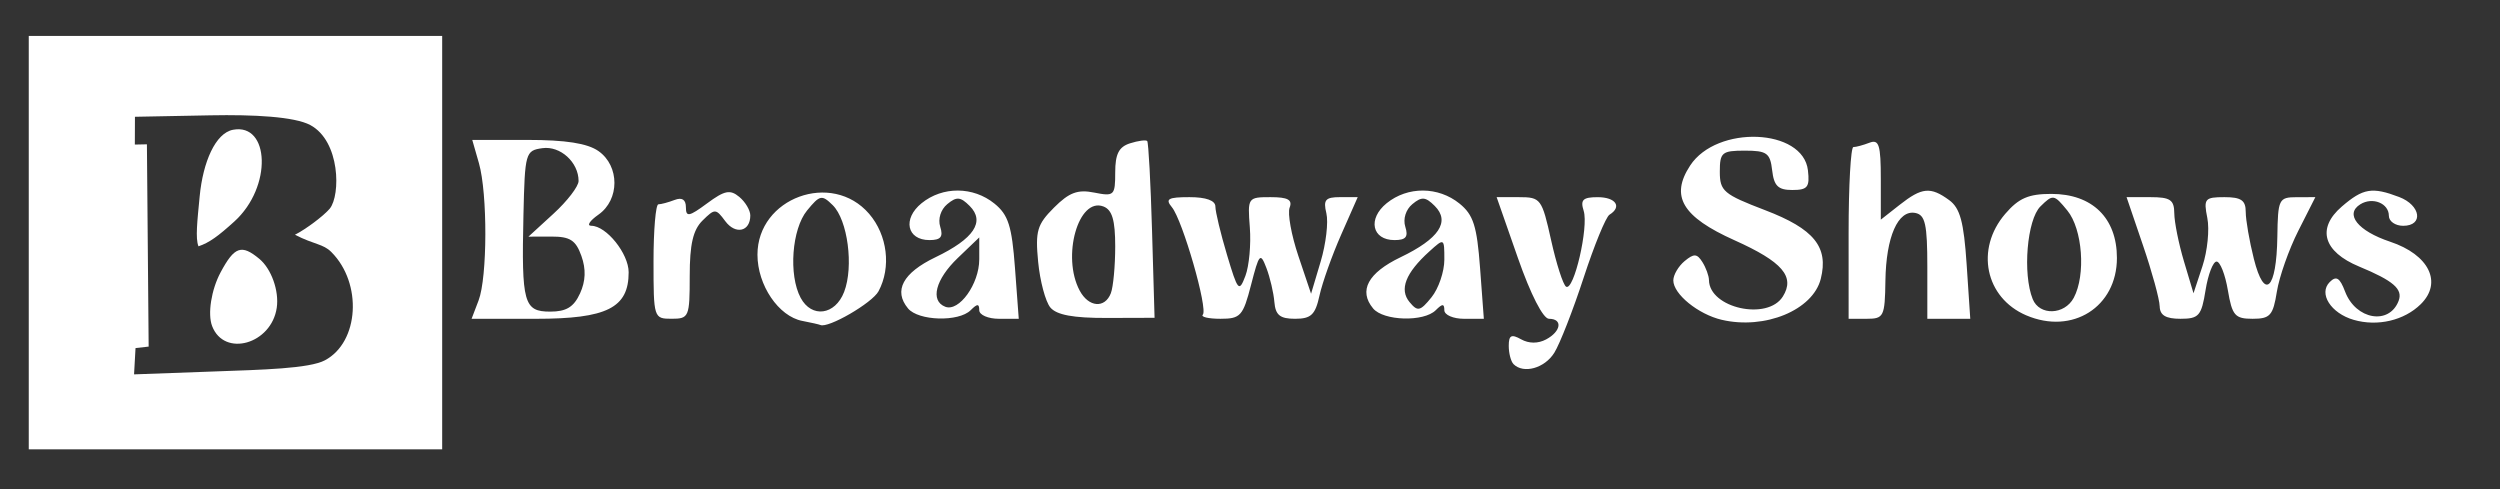
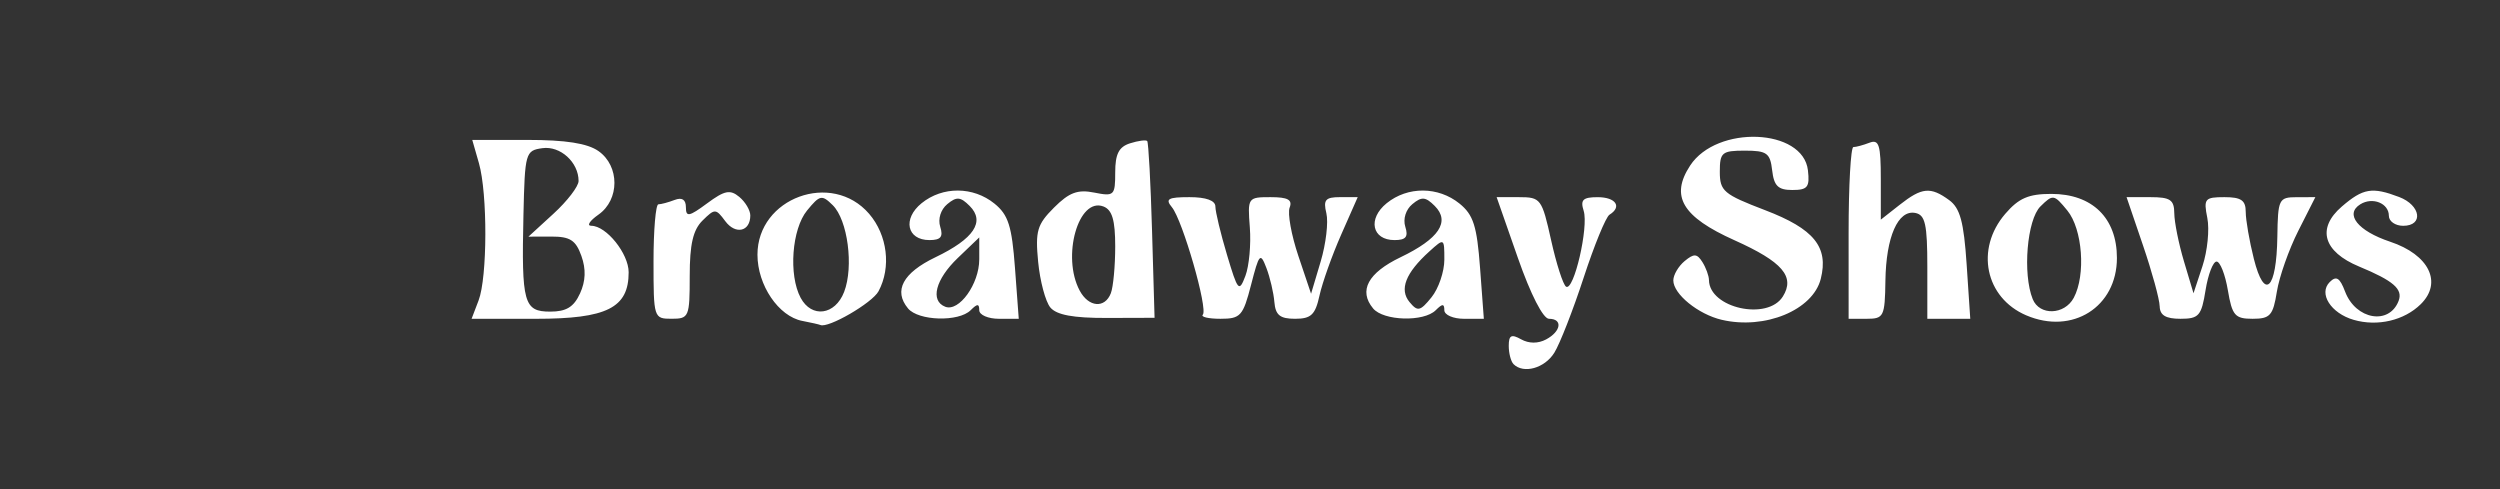
<svg xmlns="http://www.w3.org/2000/svg" width="184" height="36" viewBox="0 0 184 36" version="1.1" id="svg1" xml:space="preserve">
  <rect x="0" y="0" width="184" height="36" fill="#333333" stroke="none" />
  <defs id="defs1" />
  <g id="layer1" style="display:inline">
    <path style="fill:#ffffff;stroke-width:0.859" d="m 111.395,26.799 c -0.193,-0.193 -0.351,-0.797 -0.351,-1.343 0,-0.784 0.19,-0.885 0.908,-0.484 0.576,0.322 1.25,0.325 1.843,0.008 1.109,-0.593 1.238,-1.517 0.212,-1.517 -0.434,0 -1.35,-1.792 -2.289,-4.476 l -1.565,-4.476 h 1.653 c 1.592,0 1.679,0.117 2.357,3.171 0.387,1.744 0.882,3.281 1.101,3.417 0.573,0.354 1.672,-4.39 1.294,-5.583 -0.257,-0.81 -0.057,-1.004 1.033,-1.004 1.335,0 1.81,0.708 0.867,1.291 -0.267,0.165 -1.123,2.252 -1.903,4.639 -0.78,2.387 -1.752,4.872 -2.16,5.524 -0.712,1.138 -2.264,1.569 -3,0.834 z M 59.051,23.62 c -1.749,-0.338 -3.302,-2.63 -3.302,-4.875 0,-4.186 5.48,-6.191 8.219,-3.008 1.35,1.57 1.637,3.933 0.692,5.699 -0.463,0.864 -3.724,2.753 -4.285,2.482 -0.082,-0.039 -0.677,-0.174 -1.323,-0.299 z m 3.075,-2.131 c 0.72,-1.866 0.267,-5.303 -0.841,-6.392 -0.796,-0.782 -0.945,-0.751 -1.884,0.394 -1.123,1.369 -1.372,4.75 -0.474,6.427 0.81,1.514 2.539,1.281 3.199,-0.43 z m 64.594,2.049 c -1.735,-0.407 -3.564,-1.896 -3.564,-2.901 0,-0.402 0.374,-1.041 0.83,-1.42 0.688,-0.571 0.912,-0.559 1.308,0.067 0.263,0.416 0.482,1.016 0.486,1.333 0.029,2.059 4.309,3.009 5.437,1.206 0.915,-1.462 -0.025,-2.555 -3.558,-4.141 -3.849,-1.727 -4.746,-3.237 -3.264,-5.499 1.967,-3.002 8.313,-2.744 8.669,0.352 0.142,1.238 -0.024,1.448 -1.15,1.448 -1.045,0 -1.351,-0.299 -1.483,-1.448 -0.146,-1.272 -0.391,-1.448 -2.01,-1.448 -1.69,0 -1.843,0.129 -1.843,1.554 0,1.423 0.281,1.661 3.33,2.826 3.606,1.377 4.689,2.711 4.101,5.054 -0.577,2.3 -4.11,3.762 -7.29,3.016 z m 22.413,-0.328 c -3.026,-1.293 -3.769,-4.888 -1.546,-7.473 0.993,-1.154 1.714,-1.466 3.393,-1.466 3.011,0 4.825,1.773 4.825,4.716 0,3.605 -3.273,5.676 -6.673,4.222 z m 3.495,-1.291 c 0.898,-1.678 0.649,-5.058 -0.474,-6.427 -0.979,-1.195 -1.057,-1.206 -1.975,-0.303 -0.991,0.975 -1.324,4.962 -0.571,6.827 0.498,1.232 2.34,1.173 3.02,-0.097 z m 20.607,1.623 c -1.685,-0.485 -2.61,-1.941 -1.769,-2.782 0.485,-0.485 0.742,-0.325 1.133,0.704 0.785,2.065 3.244,2.491 3.938,0.682 0.332,-0.864 -0.378,-1.481 -2.905,-2.528 -2.644,-1.095 -3.139,-2.812 -1.274,-4.417 1.566,-1.347 2.23,-1.458 4.217,-0.702 1.602,0.609 1.814,2.12 0.298,2.12 -0.579,0 -1.053,-0.33 -1.053,-0.734 0,-0.925 -1.195,-1.409 -2.099,-0.851 -1.172,0.725 -0.187,1.963 2.193,2.756 2.867,0.955 3.871,3.008 2.25,4.6 -1.221,1.199 -3.177,1.656 -4.927,1.153 z M 35.224,22.113 c 0.652,-1.714 0.666,-7.866 0.024,-10.107 l -0.49,-1.708 h 4.059 c 2.821,0 4.416,0.25 5.229,0.82 1.569,1.099 1.569,3.581 0,4.68 -0.644,0.451 -0.881,0.82 -0.527,0.82 1.106,0 2.75,2.046 2.75,3.423 0,2.622 -1.6,3.423 -6.833,3.423 h -4.727 z m 7.465,-0.514 c 0.417,-0.915 0.449,-1.789 0.101,-2.765 -0.41,-1.152 -0.834,-1.426 -2.202,-1.422 l -1.694,0.005 1.845,-1.69 c 1.015,-0.929 1.845,-2.012 1.845,-2.406 0,-1.38 -1.346,-2.601 -2.663,-2.416 -1.247,0.176 -1.29,0.33 -1.395,4.921 -0.147,6.486 0.026,7.109 1.972,7.109 1.182,0 1.735,-0.338 2.191,-1.338 z m 5.41,-2.349 c 0,-2.317 0.161,-4.213 0.359,-4.213 0.197,0 0.734,-0.144 1.192,-0.32 0.551,-0.211 0.833,-0.027 0.833,0.542 0,0.733 0.233,0.69 1.558,-0.29 1.292,-0.956 1.696,-1.037 2.37,-0.478 0.447,0.371 0.812,0.986 0.812,1.368 0,1.19 -1.089,1.435 -1.846,0.414 -0.691,-0.932 -0.764,-0.934 -1.668,-0.043 -0.7,0.69 -0.945,1.749 -0.945,4.081 0,3.019 -0.056,3.15 -1.332,3.15 -1.314,0 -1.332,-0.057 -1.332,-4.213 z m 18.73,3.448 c -1.082,-1.304 -0.38,-2.612 2.021,-3.765 2.832,-1.359 3.673,-2.62 2.518,-3.775 -0.681,-0.681 -0.961,-0.704 -1.649,-0.133 -0.484,0.402 -0.699,1.094 -0.518,1.666 0.235,0.742 0.043,0.979 -0.795,0.979 -1.661,0 -1.993,-1.567 -0.575,-2.715 1.544,-1.251 3.795,-1.239 5.36,0.028 1.021,0.827 1.282,1.645 1.512,4.74 l 0.278,3.74 h -1.454 c -0.799,0 -1.454,-0.284 -1.454,-0.632 0,-0.492 -0.14,-0.492 -0.632,0 -0.877,0.877 -3.846,0.792 -4.613,-0.133 z m 5.245,-3.605 v -1.62 l -1.58,1.514 c -1.646,1.577 -2.051,3.153 -0.922,3.59 1.015,0.392 2.501,-1.677 2.501,-3.483 z m 5.231,3.537 c -0.357,-0.43 -0.761,-1.942 -0.897,-3.359 -0.218,-2.267 -0.078,-2.746 1.167,-3.991 1.116,-1.116 1.74,-1.35 2.96,-1.106 1.467,0.293 1.545,0.219 1.545,-1.486 0,-1.354 0.268,-1.88 1.093,-2.141 0.601,-0.191 1.169,-0.266 1.262,-0.167 0.093,0.099 0.253,3.066 0.355,6.595 l 0.186,6.415 -3.511,0.011 c -2.474,0.008 -3.703,-0.22 -4.16,-0.771 z m 4.455,-1.054 c 0.176,-0.458 0.32,-2.006 0.32,-3.44 0,-1.933 -0.224,-2.692 -0.866,-2.939 -1.846,-0.708 -3.088,3.69 -1.748,6.193 0.659,1.232 1.856,1.329 2.295,0.186 z m 6.766,1.584 c 0.4,-0.4 -1.488,-6.962 -2.275,-7.91 -0.508,-0.612 -0.285,-0.74 1.294,-0.74 1.228,0 1.908,0.247 1.908,0.694 0,0.382 0.385,1.982 0.855,3.555 0.799,2.674 0.888,2.774 1.354,1.544 0.274,-0.724 0.421,-2.324 0.326,-3.555 -0.17,-2.206 -0.149,-2.238 1.526,-2.238 1.274,0 1.625,0.192 1.403,0.77 -0.163,0.424 0.126,2.023 0.641,3.555 l 0.936,2.784 0.707,-2.37 c 0.389,-1.303 0.577,-2.903 0.419,-3.555 -0.24,-0.986 -0.07,-1.185 1.01,-1.185 h 1.298 l -1.22,2.765 c -0.671,1.521 -1.387,3.535 -1.593,4.476 -0.309,1.417 -0.618,1.712 -1.796,1.712 -1.113,0 -1.445,-0.269 -1.526,-1.237 -0.056,-0.68 -0.32,-1.806 -0.586,-2.501 -0.446,-1.167 -0.533,-1.073 -1.128,1.237 -0.592,2.296 -0.776,2.501 -2.25,2.501 -0.883,0 -1.469,-0.136 -1.302,-0.303 z m 12.533,-0.462 c -1.082,-1.304 -0.38,-2.612 2.021,-3.765 2.832,-1.359 3.673,-2.62 2.518,-3.775 -0.681,-0.681 -0.961,-0.704 -1.649,-0.133 -0.484,0.402 -0.699,1.094 -0.518,1.666 0.235,0.742 0.043,0.979 -0.795,0.979 -1.661,0 -1.993,-1.567 -0.575,-2.715 1.544,-1.251 3.795,-1.239 5.36,0.028 1.021,0.827 1.282,1.645 1.512,4.74 l 0.278,3.74 h -1.454 c -0.799,0 -1.454,-0.284 -1.454,-0.632 0,-0.492 -0.14,-0.492 -0.632,0 -0.877,0.877 -3.846,0.792 -4.613,-0.133 z m 5.245,-3.588 c 0,-1.593 -0.007,-1.597 -1.102,-0.606 -1.754,1.587 -2.229,2.802 -1.458,3.73 0.596,0.718 0.78,0.678 1.616,-0.355 0.519,-0.641 0.944,-1.887 0.944,-2.769 z m 29.754,-1.967 c 0,-3.476 0.158,-6.319 0.352,-6.319 0.194,8.2e-5 0.727,-0.144 1.185,-0.32 0.699,-0.268 0.833,0.16 0.833,2.671 v 2.991 l 1.388,-1.091 c 1.637,-1.288 2.273,-1.348 3.644,-0.346 0.803,0.587 1.076,1.594 1.286,4.74 l 0.266,3.994 -1.58,8.6e-4 -1.58,8.6e-4 v -3.81 c 0,-3.15 -0.153,-3.84 -0.886,-3.982 -1.271,-0.248 -2.153,1.755 -2.199,4.998 -0.038,2.626 -0.12,2.792 -1.374,2.792 l -1.334,-3.6e-4 z m 22.894,5.398 c -0.007,-0.507 -0.559,-2.521 -1.225,-4.476 l -1.211,-3.555 h 1.752 c 1.463,0 1.753,0.195 1.76,1.185 0.005,0.652 0.325,2.244 0.711,3.537 l 0.703,2.353 0.662,-2.005 c 0.364,-1.103 0.524,-2.694 0.355,-3.537 -0.284,-1.418 -0.189,-1.533 1.26,-1.533 1.23,0 1.567,0.233 1.567,1.083 0,0.596 0.269,2.152 0.598,3.457 0.783,3.111 1.671,2.278 1.729,-1.624 0.041,-2.775 0.107,-2.91 1.42,-2.913 l 1.377,-0.003 -1.257,2.482 c -0.691,1.365 -1.4,3.38 -1.576,4.476 -0.28,1.754 -0.495,1.994 -1.785,1.994 -1.3,0 -1.507,-0.239 -1.822,-2.106 -0.196,-1.159 -0.569,-2.106 -0.83,-2.106 -0.261,0 -0.626,0.948 -0.811,2.106 -0.302,1.89 -0.492,2.106 -1.849,2.106 -1.084,0 -1.516,-0.261 -1.526,-0.922 z" id="path4" />
-     <path style="fill:#ffffff;stroke-width:0.65" d="M 2.117,17.859 V 2.646 H 17.33 32.544 V 17.859 33.073 H 17.33 2.117 Z m 21.805,8.655 c 2.513,-1.345 2.764,-5.665 0.464,-7.965 -0.611,-0.611 -1.233,-0.529 -2.678,-1.271 0.829,-0.419 2.134,-1.41 2.565,-1.925 0.797,-0.987 0.781,-4.962 -1.437,-6.149 C 21.679,8.585 18.67,8.426 15.494,8.488 l -5.562,0.107 -0.008,2.045 0.889,-0.018 0.128,14.887 -0.966,0.11 -0.108,1.935 5.933,-0.215 c 3.474,-0.126 6.965,-0.205 8.121,-0.824 z m -8.309,-2.513 c -0.343,-0.894 -0.063,-2.673 0.622,-3.954 1.019,-1.903 1.54,-2.085 2.853,-0.995 0.884,0.733 1.461,2.349 1.283,3.591 -0.385,2.684 -3.867,3.678 -4.758,1.358 z m -0.917,-9.546 c 0.243,-2.548 1.169,-4.661 2.454,-4.904 2.696,-0.511 2.914,4.204 0.092,6.757 -1.163,1.053 -1.825,1.55 -2.634,1.821 -0.237,-0.588 -0.085,-1.858 0.088,-3.674 z" id="path3" />
  </g>
  <style type="text/css" id="style1">
	.st0{fill:url(#SVGID_1_);}
	.st1{fill:#FFFFFF;}
</style>
</svg>